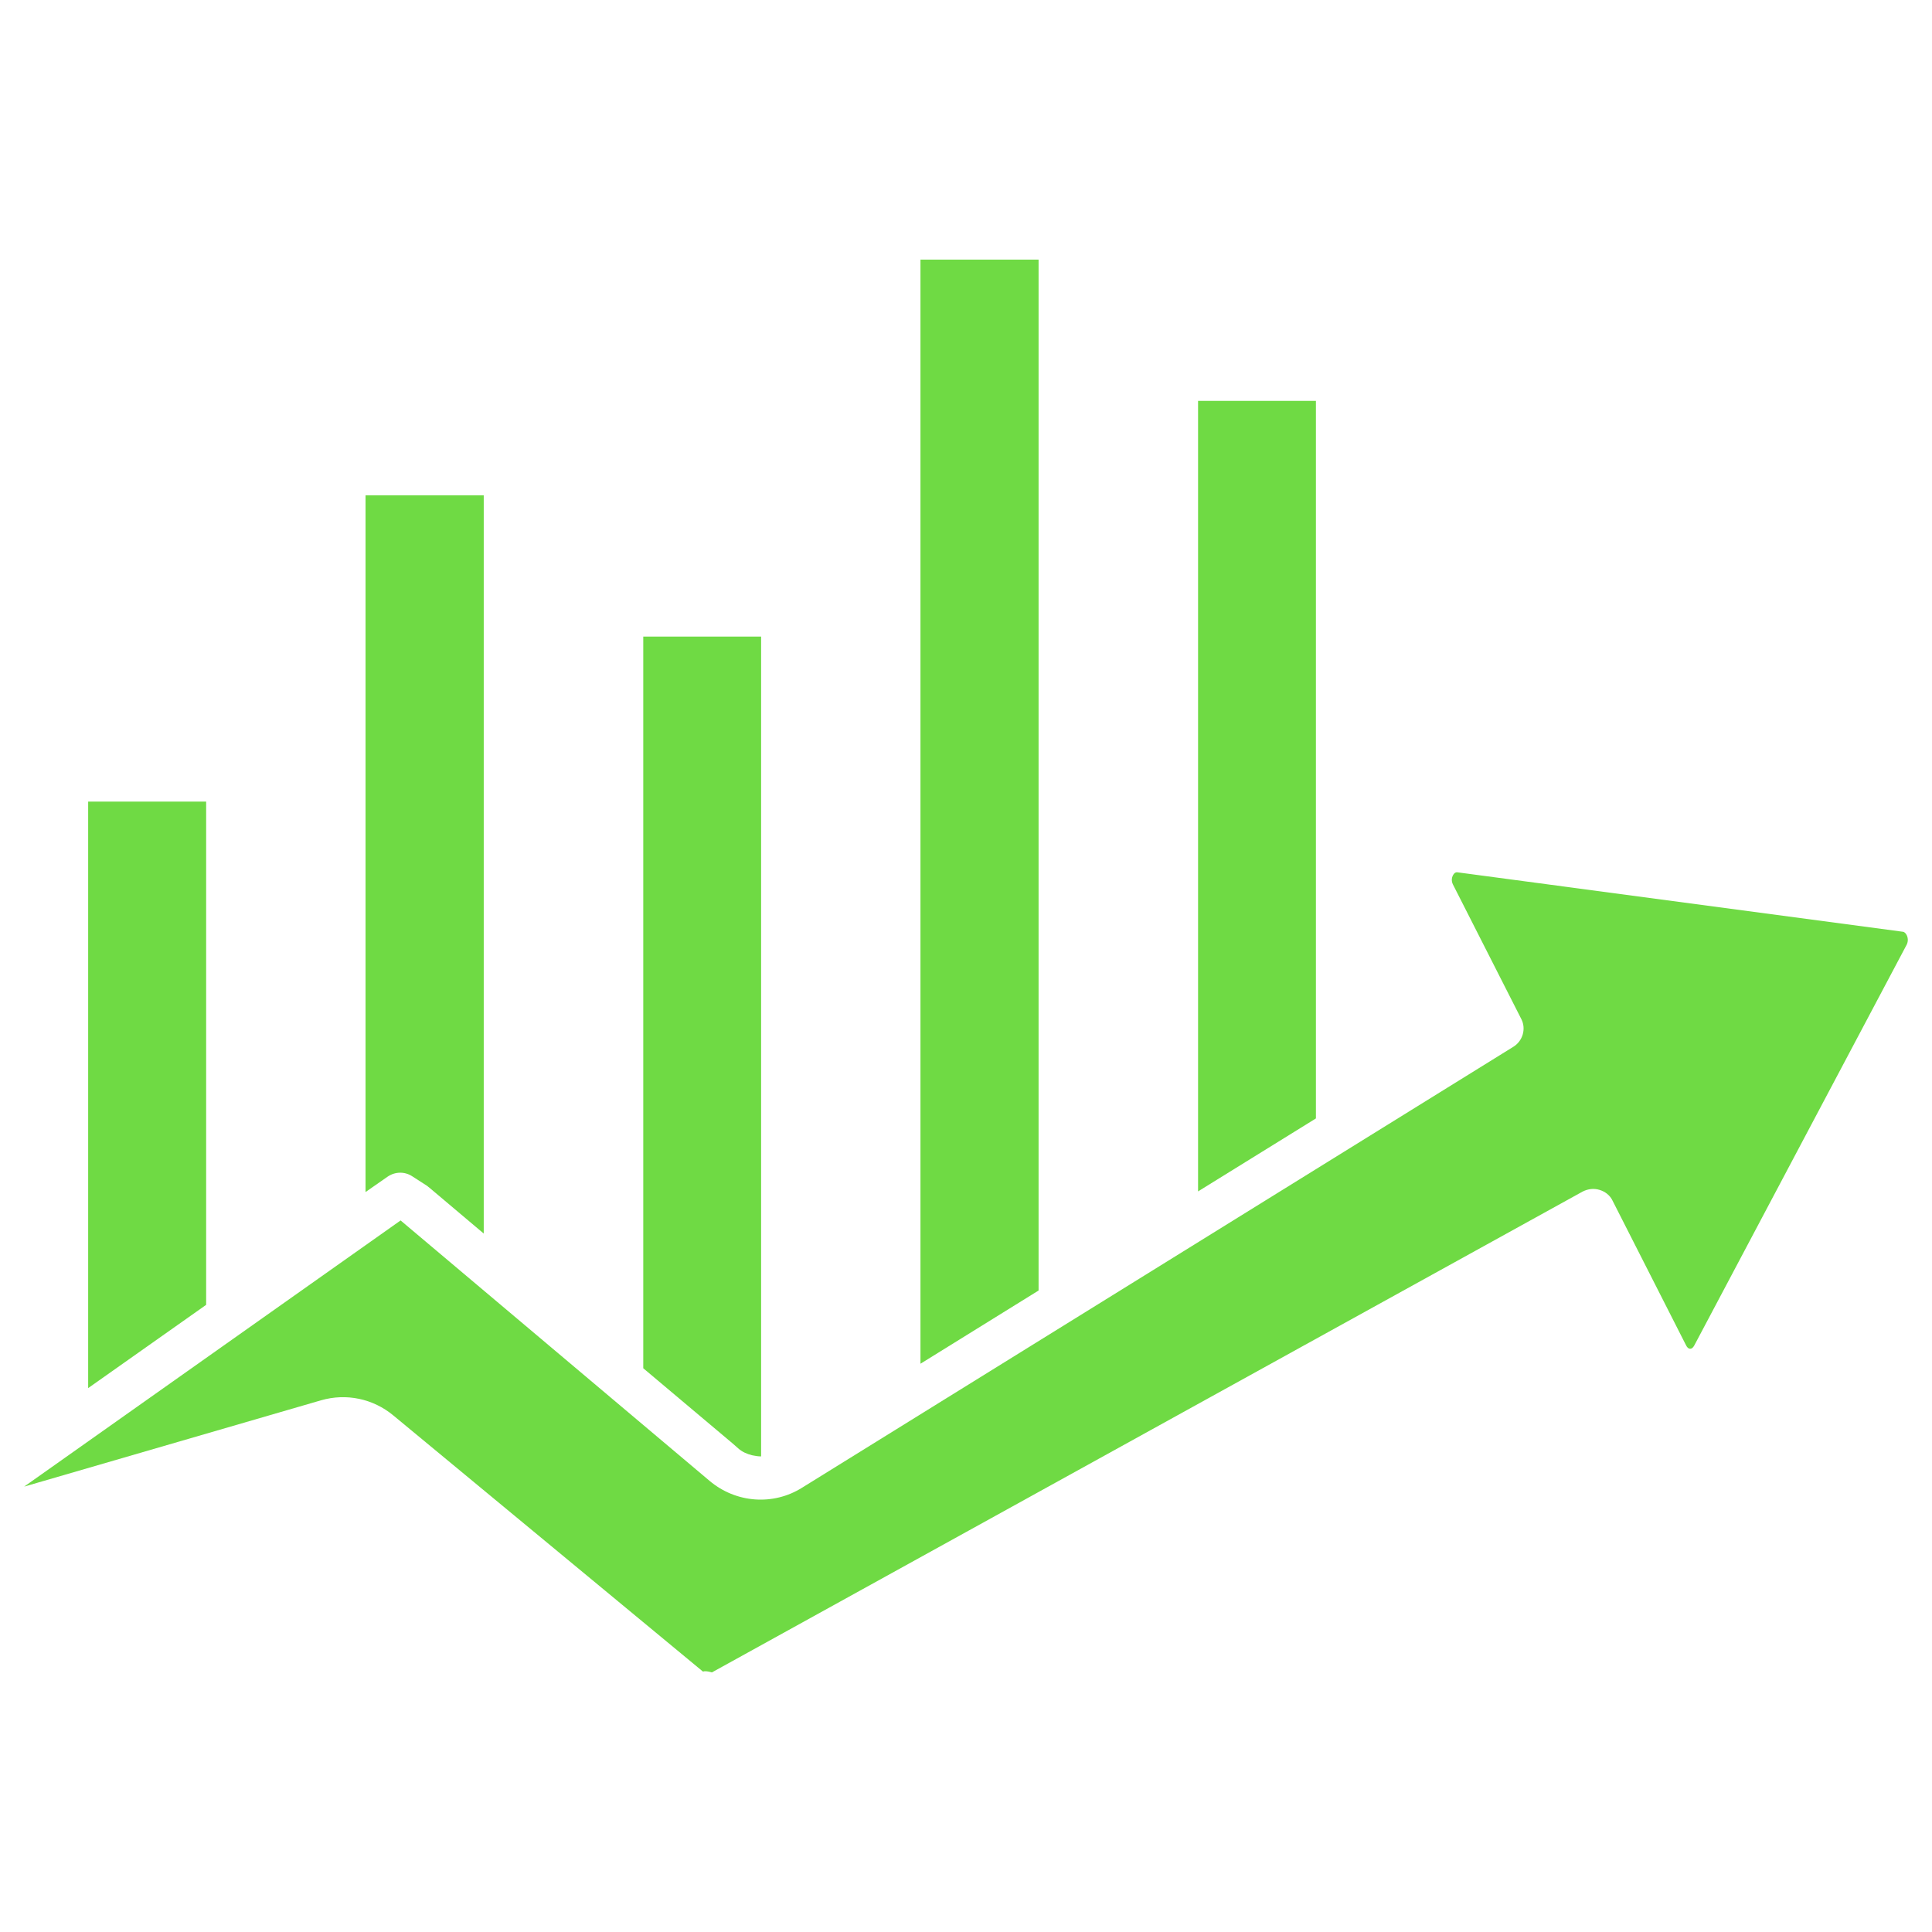
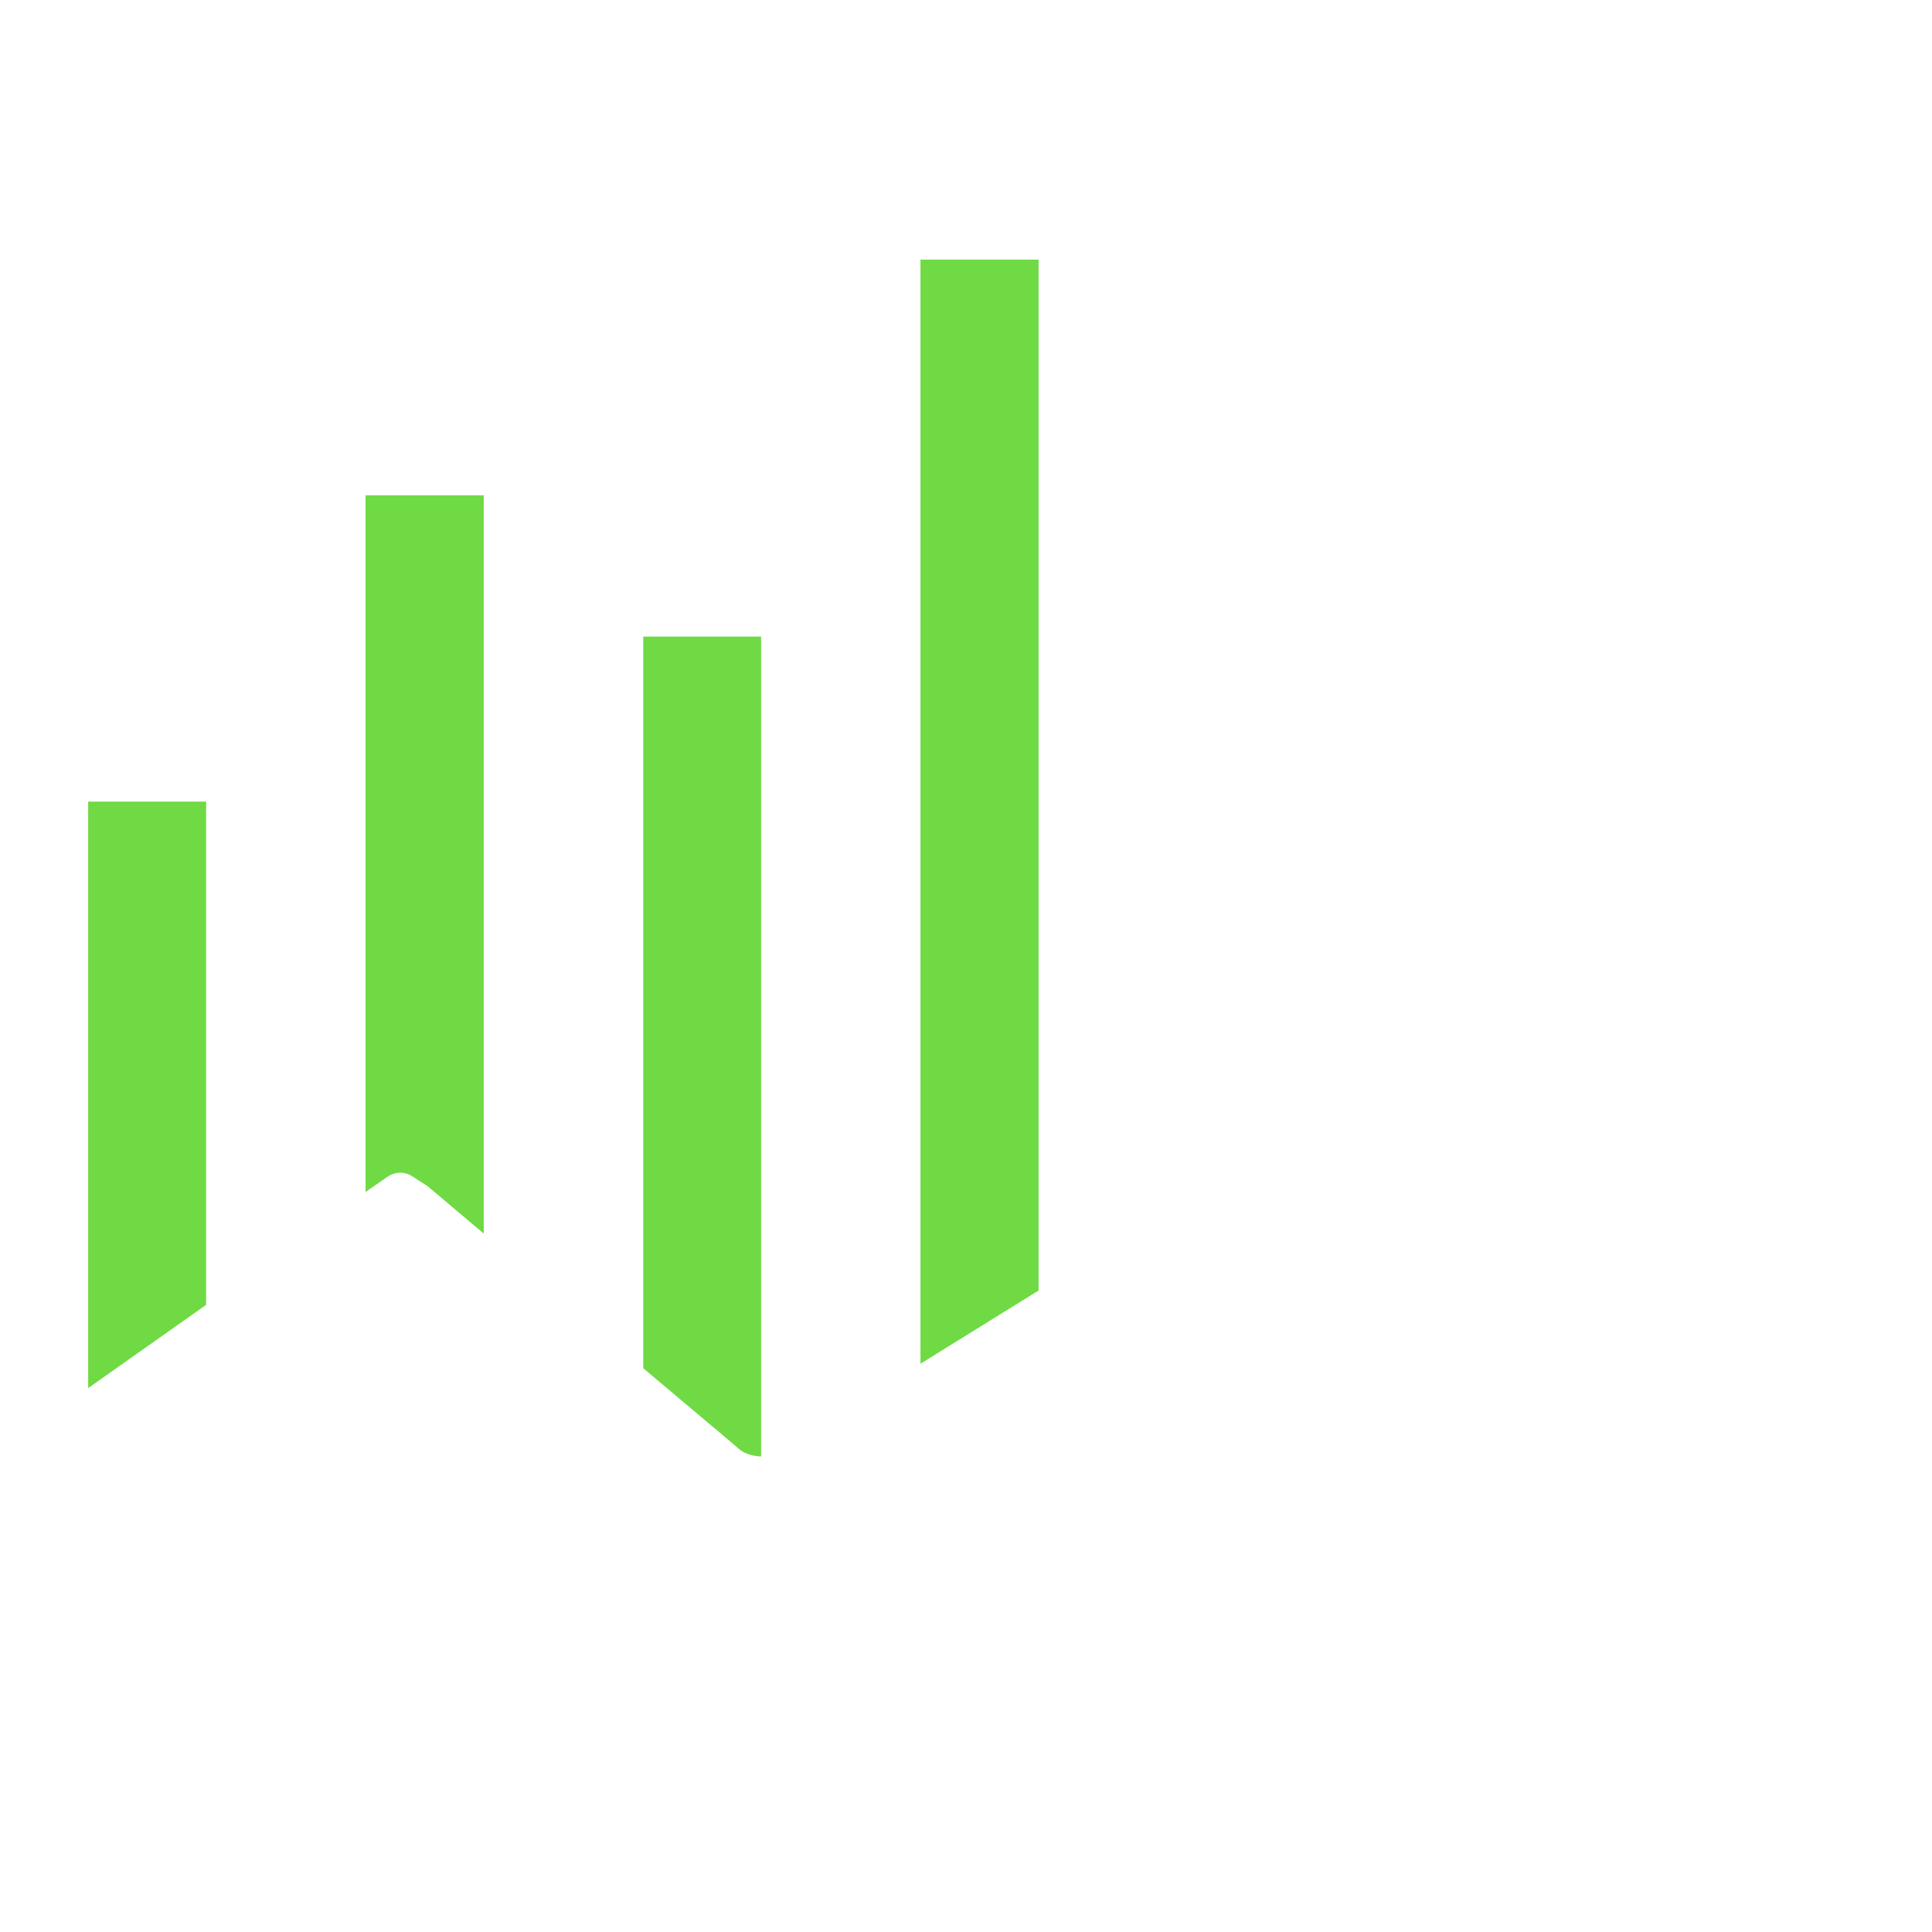
<svg xmlns="http://www.w3.org/2000/svg" width="80" zoomAndPan="magnify" viewBox="0 0 60 60" height="80" preserveAspectRatio="xMidYMid meet" version="1.0">
  <defs>
    <clipPath id="f5f5fee421">
      <path d="M 28 8.062 L 33 8.062 L 33 43 L 28 43 Z M 28 8.062 " clip-rule="nonzero" />
    </clipPath>
    <clipPath id="490637318d">
-       <path d="M 0.75 27 L 59.25 27 L 59.25 52 L 0.75 52 Z M 0.75 27 " clip-rule="nonzero" />
-     </clipPath>
+       </clipPath>
  </defs>
  <path fill="#6fda44" d="M 22.922 44.977 C 23.047 45.09 23.199 45.156 23.359 45.195 C 23.453 45.215 23.547 45.23 23.637 45.23 L 23.637 19.77 L 19.977 19.77 L 19.977 42.492 L 22.762 44.836 Z M 22.922 44.977 " fill-opacity="1" fill-rule="nonzero" />
  <path fill="#6fda44" d="M 6.402 24.895 L 2.738 24.895 L 2.738 43.109 L 6.402 40.523 Z M 6.402 24.895 " fill-opacity="1" fill-rule="nonzero" />
-   <path fill="#6fda44" d="M 12.809 36.535 L 13.27 36.832 C 13.289 36.848 13.309 36.867 13.328 36.879 L 15.023 38.309 L 15.023 15.383 L 11.352 15.383 L 11.352 37.02 L 12.031 36.547 C 12.266 36.383 12.57 36.375 12.809 36.535 Z M 12.809 36.535 " fill-opacity="1" fill-rule="nonzero" />
+   <path fill="#6fda44" d="M 12.809 36.535 L 13.27 36.832 C 13.289 36.848 13.309 36.867 13.328 36.879 L 15.023 38.309 L 15.023 15.383 L 11.352 15.383 L 11.352 37.02 L 12.031 36.547 C 12.266 36.383 12.57 36.375 12.809 36.535 M 12.809 36.535 " fill-opacity="1" fill-rule="nonzero" />
  <g clip-path="url(#f5f5fee421)">
    <path fill="#6fda44" d="M 32.254 8.062 L 28.586 8.062 L 28.586 42.352 L 32.254 40.078 Z M 32.254 8.062 " fill-opacity="1" fill-rule="nonzero" />
  </g>
-   <path fill="#6fda44" d="M 40.867 12.449 L 37.207 12.449 L 37.207 37 L 40.867 34.734 Z M 40.867 12.449 " fill-opacity="1" fill-rule="nonzero" />
  <g clip-path="url(#490637318d)">
    <path fill="#6fda44" d="M 59.211 29.035 C 59.195 29.004 59.156 28.949 59.105 28.938 L 45.258 27.09 C 45.238 27.09 45.195 27.082 45.145 27.148 C 45.09 27.223 45.059 27.348 45.125 27.473 L 47.246 31.648 C 47.402 31.953 47.289 32.328 47 32.508 L 24.914 46.199 C 24.016 46.766 22.855 46.68 22.035 45.988 L 12.441 37.902 L 0.75 46.168 L 9.969 43.488 C 10.75 43.262 11.586 43.434 12.219 43.961 L 21.828 51.91 C 21.836 51.91 21.836 51.91 21.844 51.91 C 21.863 51.902 21.883 51.902 21.902 51.902 C 21.969 51.902 22.035 51.918 22.109 51.938 L 49.145 37.008 C 49.312 36.922 49.496 36.898 49.676 36.953 C 49.855 37.008 50.004 37.125 50.082 37.293 L 52.363 41.781 C 52.395 41.848 52.441 41.887 52.488 41.887 C 52.551 41.887 52.59 41.832 52.617 41.785 L 59.215 29.336 C 59.27 29.223 59.25 29.109 59.211 29.035 Z M 59.211 29.035 " fill-opacity="1" fill-rule="nonzero" />
  </g>
</svg>